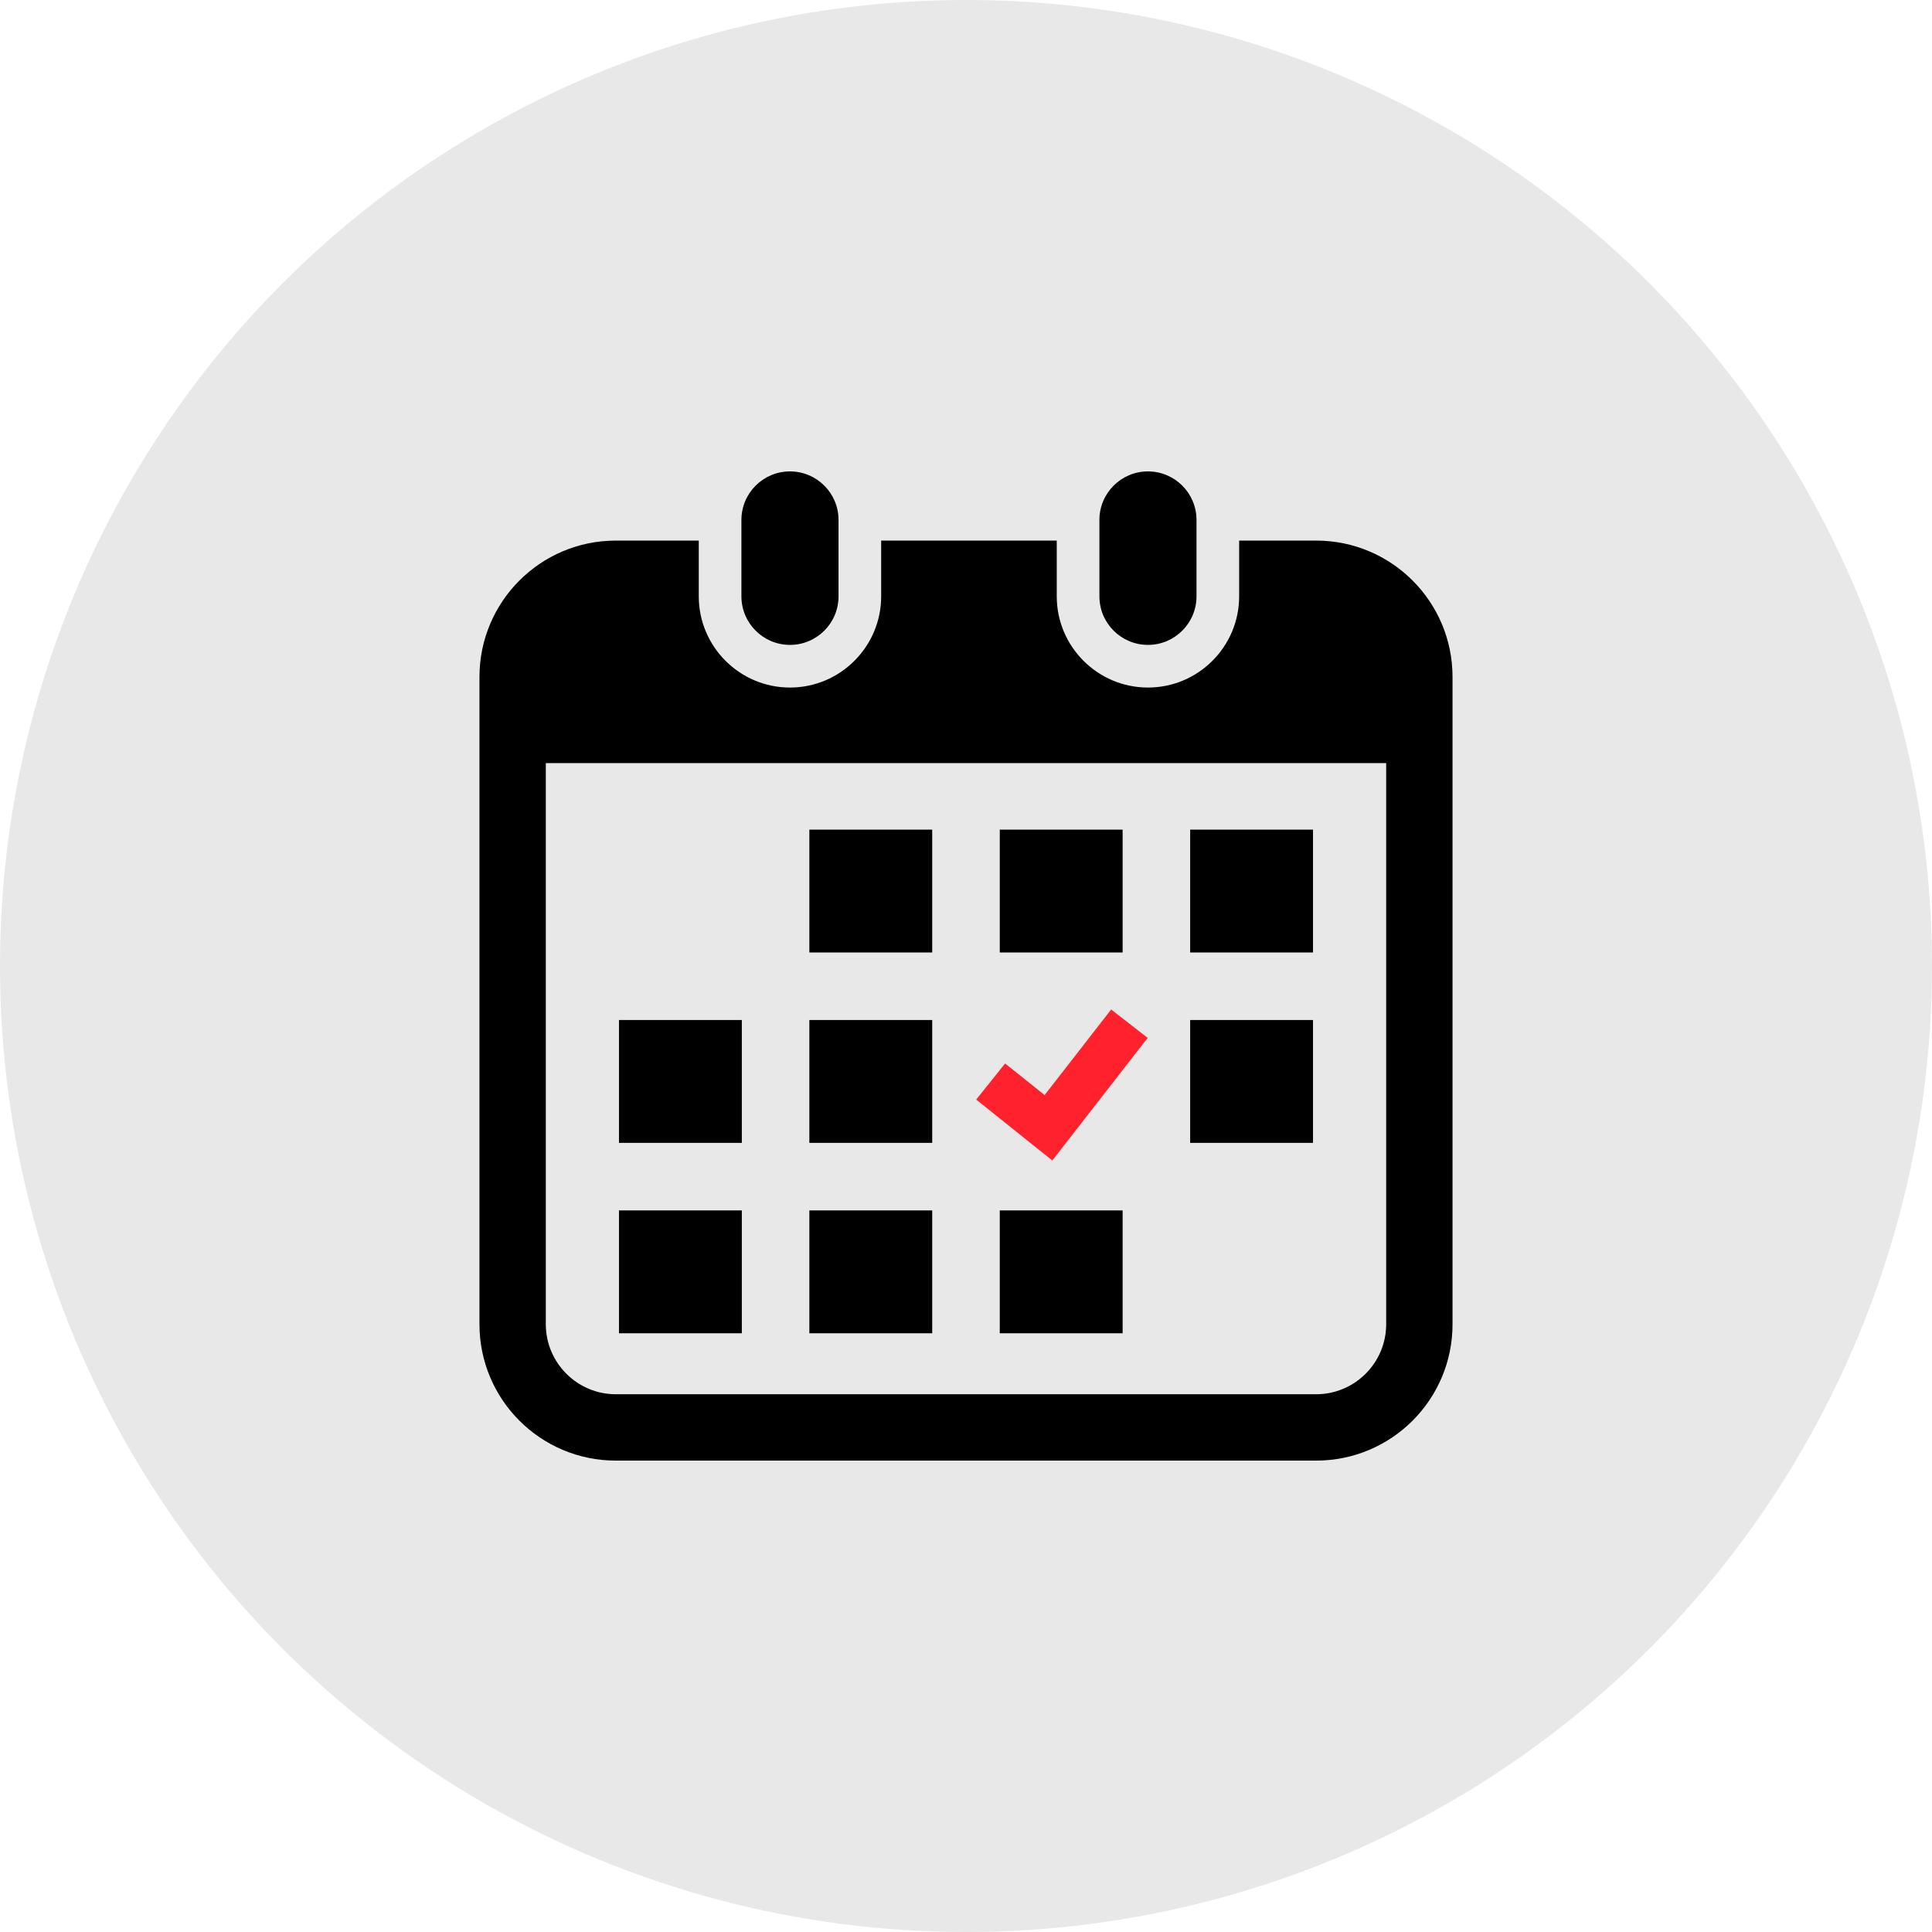
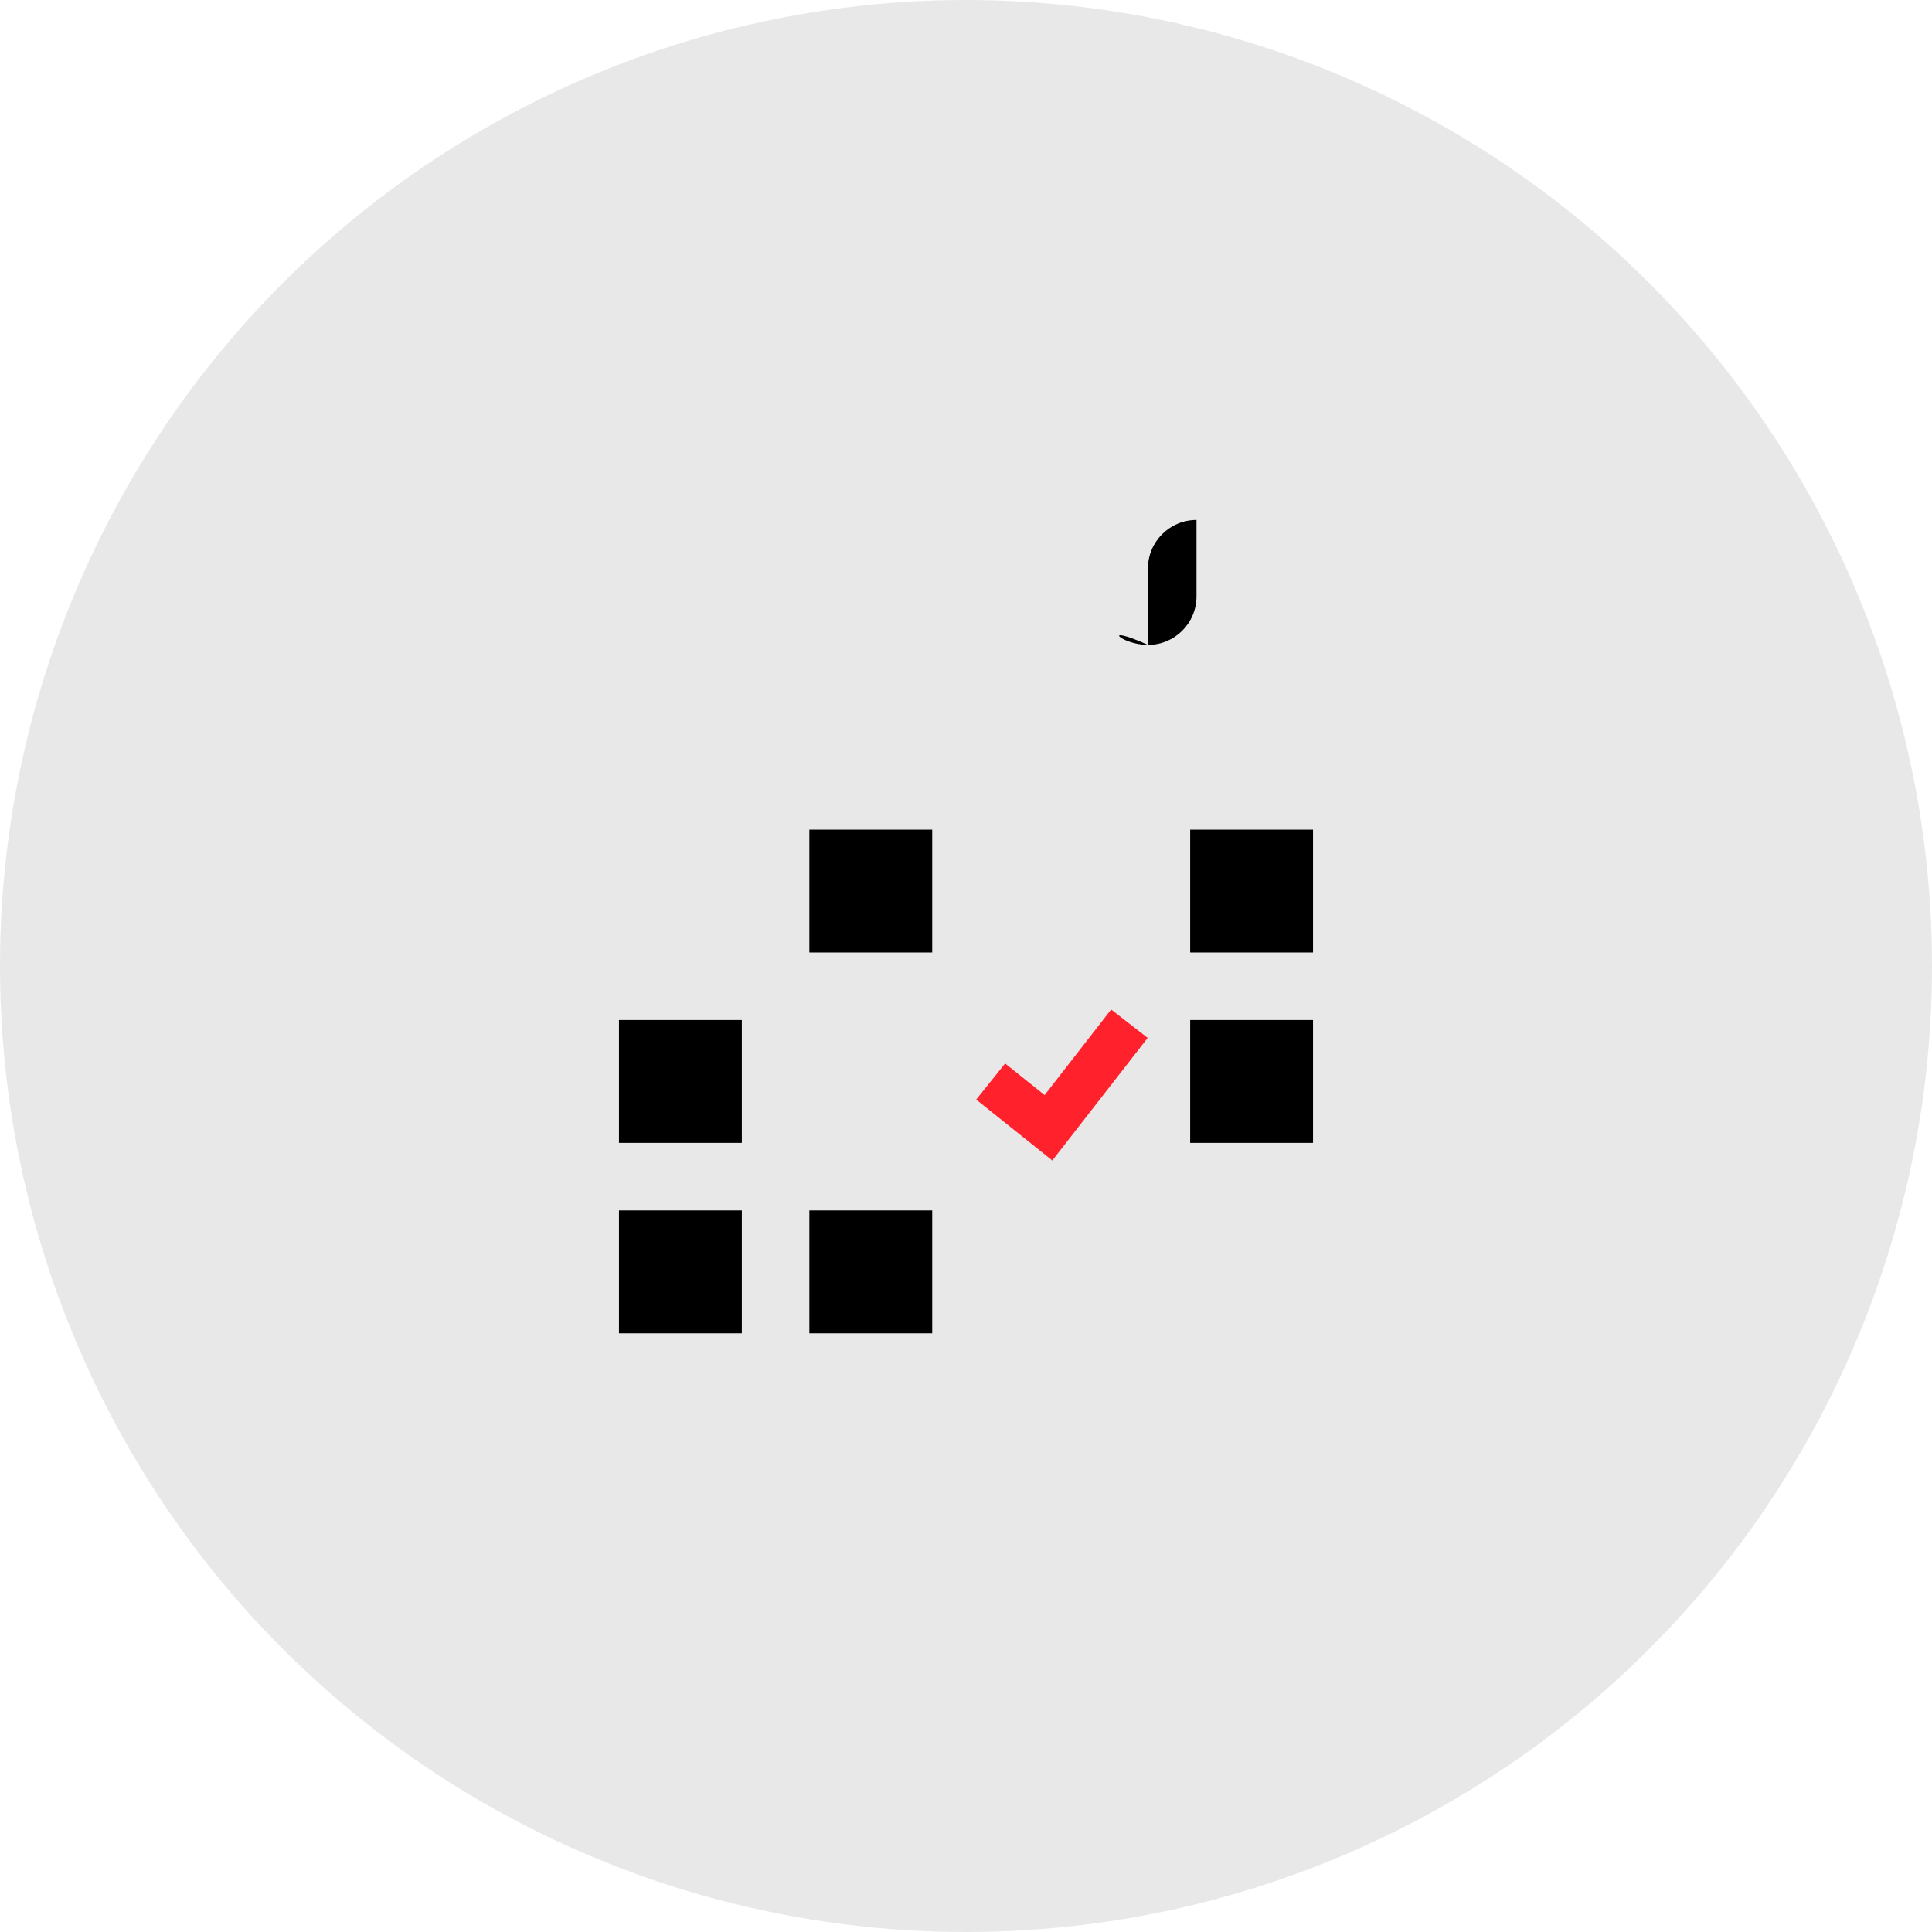
<svg xmlns="http://www.w3.org/2000/svg" version="1.1" id="レイヤー_1" x="0px" y="0px" width="250px" height="250px" viewBox="0 0 250 250" enable-background="new 0 0 250 250" xml:space="preserve">
  <g>
    <circle fill="#E8E8E8" cx="125" cy="125" r="125" />
    <g>
-       <path d="M102.223,83.448c3.469,0,6.282-2.811,6.282-6.284v-9.885c0-3.466-2.812-6.279-6.282-6.279    c-3.469,0-6.284,2.813-6.284,6.279v9.885C95.939,80.637,98.754,83.448,102.223,83.448z" />
-       <path d="M148.546,83.448c3.466,0,6.281-2.811,6.281-6.284v-9.885c0-3.466-2.815-6.279-6.281-6.279    c-3.469,0-6.284,2.813-6.284,6.279v9.885C142.262,80.637,145.077,83.448,148.546,83.448z" />
-       <path d="M170.312,69.952h-9.966v7.212c0,6.51-5.292,11.804-11.8,11.804c-6.509,0-11.803-5.294-11.803-11.804v-7.212h-22.72v7.212    c0,6.51-5.295,11.804-11.801,11.804c-6.508,0-11.802-5.294-11.802-11.804v-7.212H79.687c-9.744,0-17.644,7.9-17.644,17.644v83.761    c0,9.744,7.899,17.644,17.644,17.644h90.625c9.744,0,17.645-7.899,17.645-17.644V87.596    C187.956,77.852,180.056,69.952,170.312,69.952z M179.371,171.356c0,4.994-4.064,9.059-9.06,9.059H79.687    c-4.995,0-9.059-4.064-9.059-9.059v-72.61h108.743V171.356z" />
+       <path d="M148.546,83.448c3.466,0,6.281-2.811,6.281-6.284v-9.885c-3.469,0-6.284,2.813-6.284,6.279v9.885C142.262,80.637,145.077,83.448,148.546,83.448z" />
      <rect x="104.731" y="156.628" width="15.897" height="15.897" />
-       <rect x="104.731" y="131.99" width="15.897" height="15.897" />
      <rect x="80.096" y="156.628" width="15.896" height="15.897" />
      <rect x="80.096" y="131.99" width="15.896" height="15.897" />
      <rect x="154.008" y="107.354" width="15.896" height="15.896" />
-       <rect x="129.369" y="107.354" width="15.898" height="15.896" />
      <polygon fill="#FF222D" points="148.51,134.304 143.781,130.628 135.171,141.703 130.06,137.613 126.317,142.285 136.169,150.168       " />
      <rect x="154.008" y="131.99" width="15.896" height="15.897" />
-       <rect x="129.369" y="156.628" width="15.898" height="15.897" />
      <rect x="104.731" y="107.354" width="15.897" height="15.896" />
    </g>
  </g>
</svg>